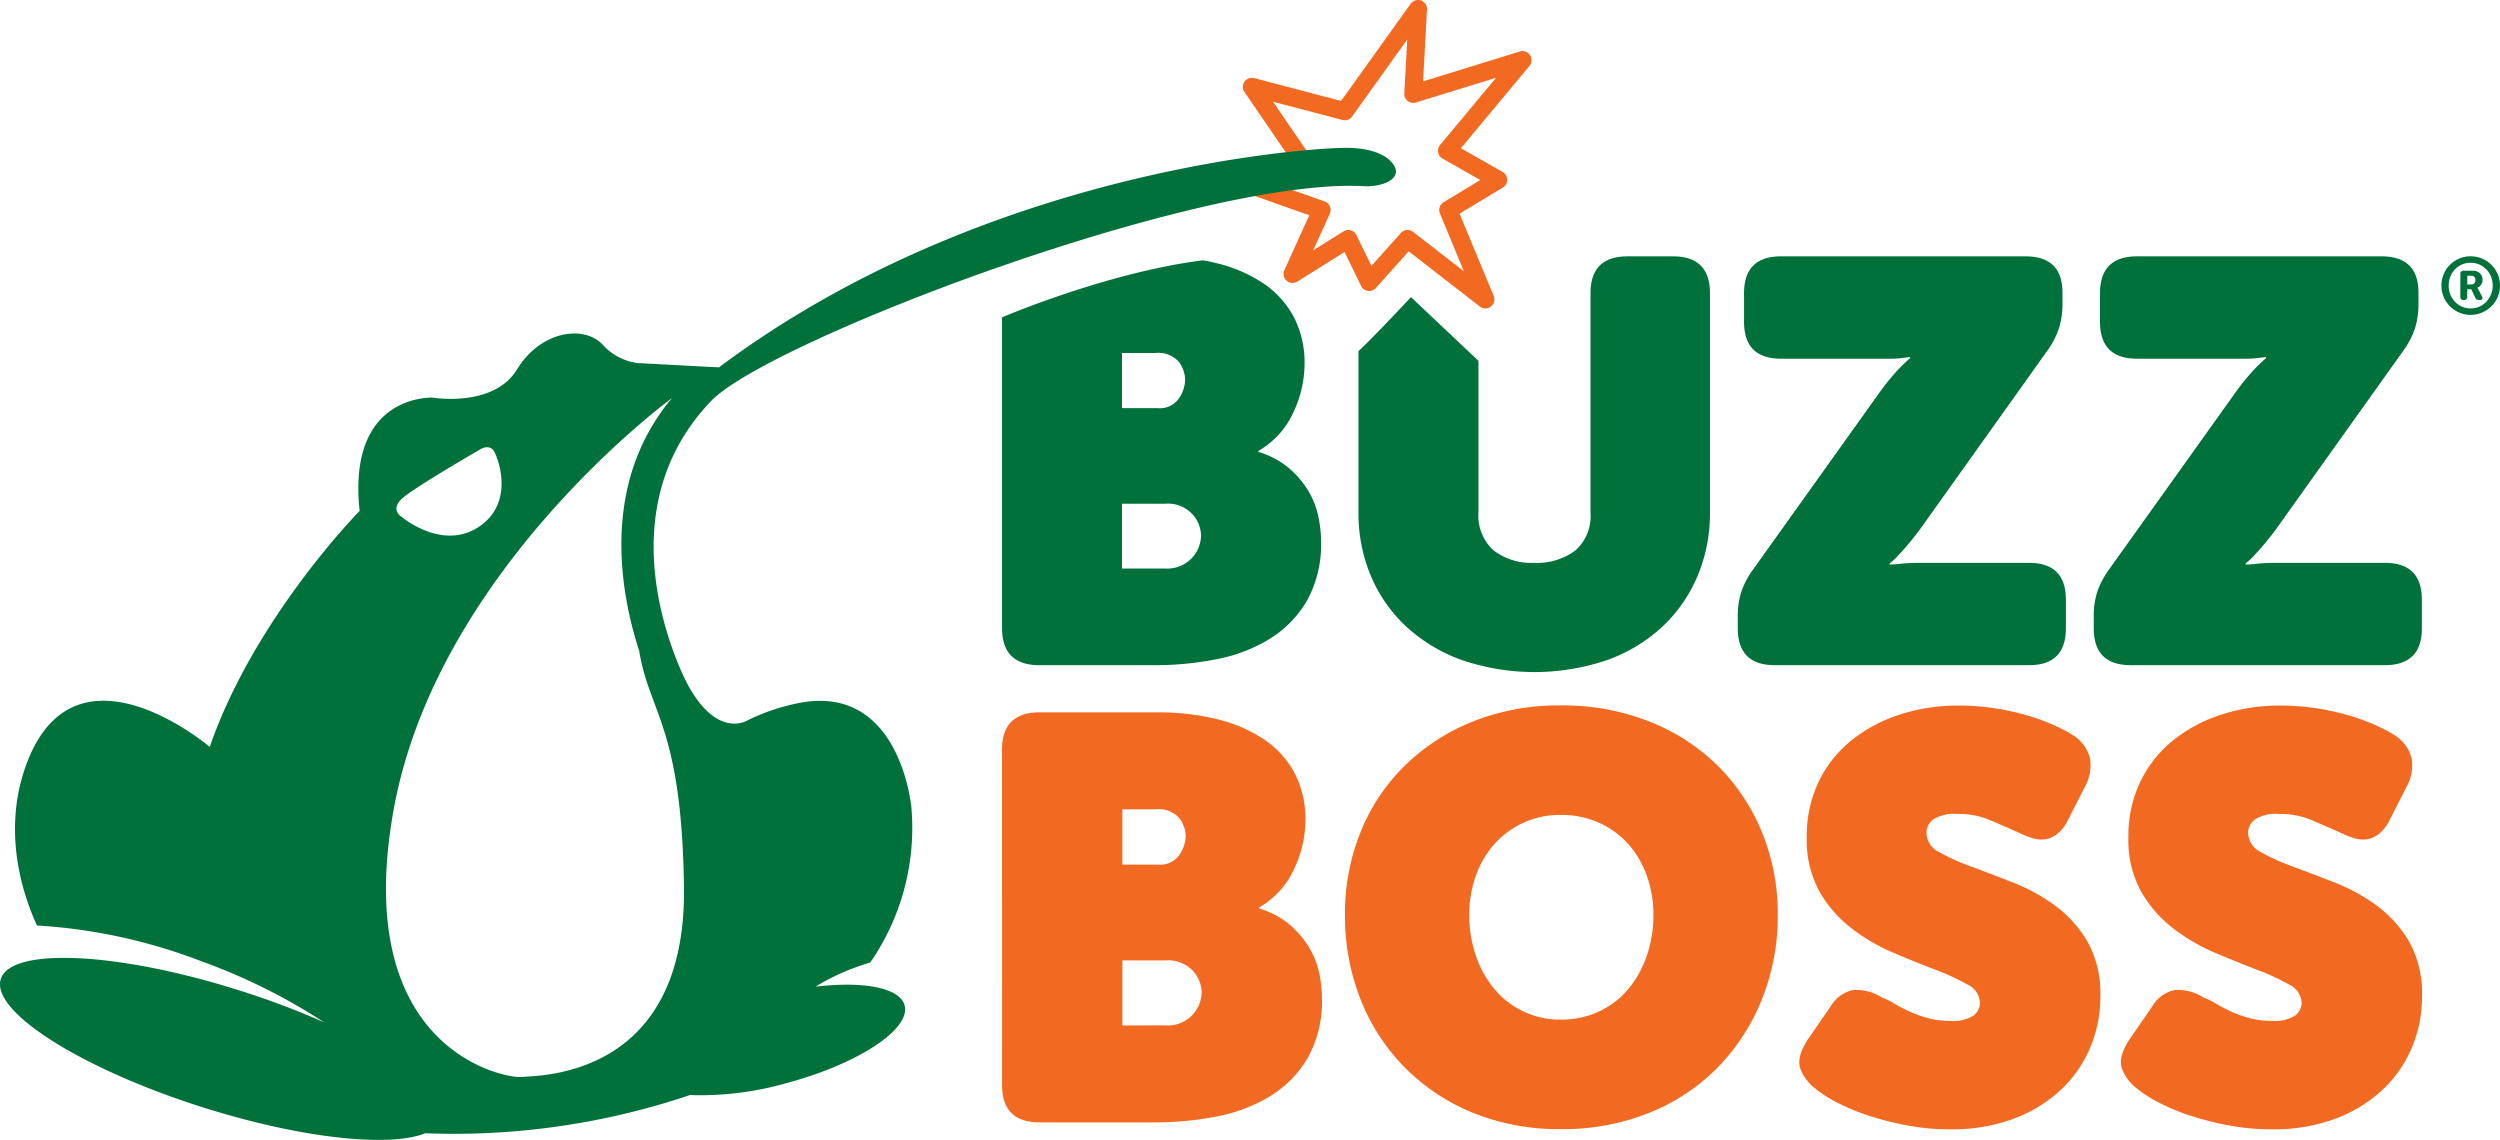
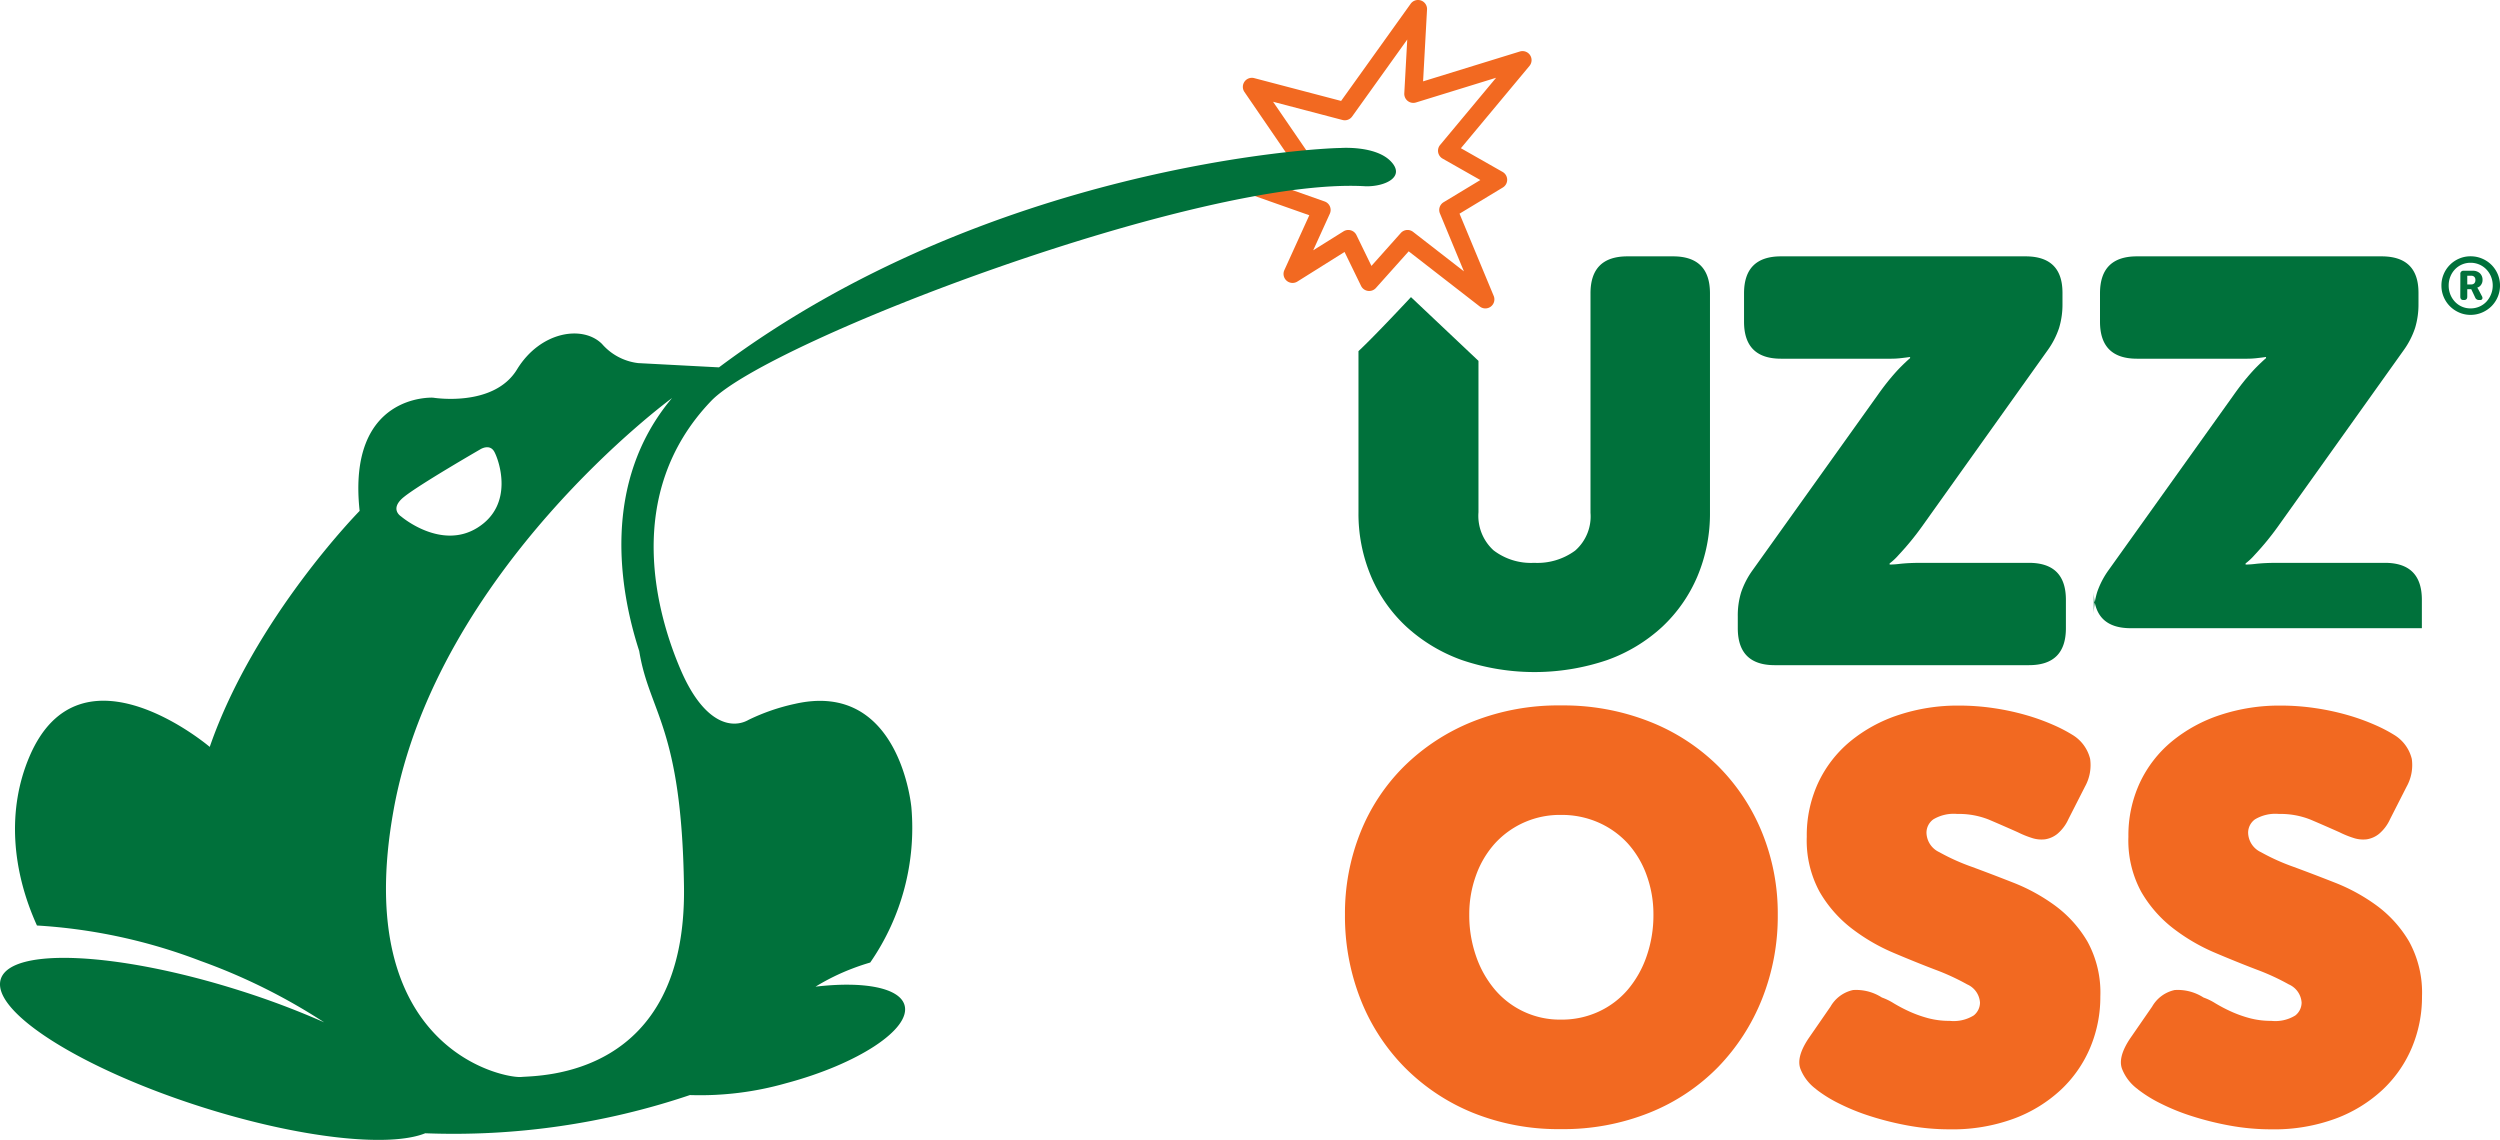
<svg xmlns="http://www.w3.org/2000/svg" width="234.406" height="106.88" viewBox="0 0 234.406 106.88">
  <g id="Group_25" data-name="Group 25" transform="translate(-2240 311)">
    <g id="Group_17" data-name="Group 17" transform="translate(2333.954 -244.851)">
-       <path id="Path_32" data-name="Path 32" d="M208.481,151.682q0-3.475,3.529-3.476h10.96a23.368,23.368,0,0,1,5.668.641,13.657,13.657,0,0,1,4.411,1.9,8.822,8.822,0,0,1,2.861,3.154,9.333,9.333,0,0,1,1.016,4.465,10.722,10.722,0,0,1-1.069,4.544,7.95,7.95,0,0,1-3.261,3.583v.106a7.944,7.944,0,0,1,2.834,1.5,8.774,8.774,0,0,1,1.818,2.112,7.777,7.777,0,0,1,.963,2.406,11.5,11.5,0,0,1,.267,2.379,10.883,10.883,0,0,1-1.31,5.561,10.3,10.3,0,0,1-3.5,3.608,14.917,14.917,0,0,1-5.026,1.925,29.909,29.909,0,0,1-5.828.561h-10.8q-3.53,0-3.529-3.475Zm14.649,10.8a2.176,2.176,0,0,0,1.978-.909,3.19,3.19,0,0,0,.588-1.711,2.839,2.839,0,0,0-.615-1.764,2.574,2.574,0,0,0-2.166-.8h-3.154v5.187Zm.642,15.077a3.164,3.164,0,0,0,3.421-3.1,3.075,3.075,0,0,0-.829-2.032,3.173,3.173,0,0,0-2.539-.962h-4.063v6.1Z" transform="translate(-208.481 -147.564)" fill="#f26921" />
      <path id="Path_33" data-name="Path 33" d="M279.827,166.4a20.4,20.4,0,0,1,1.444-7.7,18.276,18.276,0,0,1,4.117-6.229,19.446,19.446,0,0,1,6.389-4.17,21.725,21.725,0,0,1,8.314-1.524,21.993,21.993,0,0,1,8.314,1.524,19.03,19.03,0,0,1,6.415,4.17,18.832,18.832,0,0,1,4.118,6.229,20.1,20.1,0,0,1,1.47,7.7,20.987,20.987,0,0,1-1.47,7.887,19.523,19.523,0,0,1-4.118,6.389,18.754,18.754,0,0,1-6.415,4.277,21.663,21.663,0,0,1-8.314,1.55,21.4,21.4,0,0,1-8.314-1.55,19.159,19.159,0,0,1-6.389-4.277,18.941,18.941,0,0,1-4.117-6.389,21.305,21.305,0,0,1-1.444-7.887m11.655,0a11.632,11.632,0,0,0,.642,3.9,9.714,9.714,0,0,0,1.764,3.128,7.98,7.98,0,0,0,6.2,2.807,8.226,8.226,0,0,0,3.529-.749,7.989,7.989,0,0,0,2.727-2.058,9.722,9.722,0,0,0,1.764-3.128,11.665,11.665,0,0,0,.641-3.9,10.665,10.665,0,0,0-.641-3.716,8.952,8.952,0,0,0-1.764-2.968,8.21,8.21,0,0,0-2.727-1.952,8.516,8.516,0,0,0-3.529-.721,8.23,8.23,0,0,0-6.2,2.673,8.945,8.945,0,0,0-1.764,2.968,10.634,10.634,0,0,0-.642,3.716" transform="translate(-247.674 -146.783)" fill="#f26921" />
      <path id="Path_34" data-name="Path 34" d="M375.945,182.765a4.288,4.288,0,0,1-1.47-1.871q-.456-1.123.775-2.941l2.032-2.941a3.217,3.217,0,0,1,2.112-1.551,4.456,4.456,0,0,1,2.7.7,5.562,5.562,0,0,1,1.1.534,14.407,14.407,0,0,0,1.417.749,11.289,11.289,0,0,0,1.764.641,7.737,7.737,0,0,0,2.085.267,3.572,3.572,0,0,0,2.246-.508,1.544,1.544,0,0,0,.589-1.2,2,2,0,0,0-1.2-1.711,21.526,21.526,0,0,0-3.021-1.39q-1.818-.694-3.9-1.577a17.818,17.818,0,0,1-3.9-2.272,11.745,11.745,0,0,1-3.021-3.448,10.086,10.086,0,0,1-1.2-5.16,11.721,11.721,0,0,1,1.069-5.052,11.186,11.186,0,0,1,2.994-3.876,13.976,13.976,0,0,1,4.544-2.486,17.639,17.639,0,0,1,5.668-.882,22.042,22.042,0,0,1,3.261.241,23.35,23.35,0,0,1,2.994.642,20.191,20.191,0,0,1,2.539.909,14.264,14.264,0,0,1,1.9.989,3.632,3.632,0,0,1,1.6,2.219,4.146,4.146,0,0,1-.481,2.593l-1.552,3.048a3.909,3.909,0,0,1-1.042,1.39,2.431,2.431,0,0,1-1.149.508,2.846,2.846,0,0,1-1.256-.133,9.1,9.1,0,0,1-1.31-.534q-1.444-.642-2.7-1.177a7.555,7.555,0,0,0-2.968-.534,3.721,3.721,0,0,0-2.246.508,1.546,1.546,0,0,0-.641,1.256,2.062,2.062,0,0,0,1.2,1.818,19.672,19.672,0,0,0,3.021,1.364q1.818.669,3.93,1.5a17.309,17.309,0,0,1,3.93,2.165,11.254,11.254,0,0,1,3.021,3.369,9.951,9.951,0,0,1,1.2,5.133,12.255,12.255,0,0,1-.935,4.759,11.592,11.592,0,0,1-2.727,3.956,13.183,13.183,0,0,1-4.411,2.727,16.654,16.654,0,0,1-6.042,1.016,21.47,21.47,0,0,1-3.876-.347,28.064,28.064,0,0,1-3.556-.882,19.97,19.97,0,0,1-2.967-1.2,12.507,12.507,0,0,1-2.113-1.31" transform="translate(-299.6 -146.782)" fill="#f26921" />
      <path id="Path_35" data-name="Path 35" d="M442.858,182.765a4.284,4.284,0,0,1-1.469-1.871q-.456-1.123.775-2.941l2.032-2.941a3.216,3.216,0,0,1,2.112-1.551,4.455,4.455,0,0,1,2.7.7,5.547,5.547,0,0,1,1.1.534,14.467,14.467,0,0,0,1.418.749,11.284,11.284,0,0,0,1.764.641,7.74,7.74,0,0,0,2.085.267,3.571,3.571,0,0,0,2.246-.508,1.543,1.543,0,0,0,.589-1.2,2,2,0,0,0-1.2-1.711,21.547,21.547,0,0,0-3.02-1.39q-1.818-.694-3.9-1.577a17.839,17.839,0,0,1-3.9-2.272,11.747,11.747,0,0,1-3.021-3.448,10.087,10.087,0,0,1-1.2-5.16,11.714,11.714,0,0,1,1.069-5.052,11.182,11.182,0,0,1,2.995-3.876,13.967,13.967,0,0,1,4.544-2.486,17.641,17.641,0,0,1,5.668-.882,22.04,22.04,0,0,1,3.261.241,23.336,23.336,0,0,1,2.994.642,20.2,20.2,0,0,1,2.54.909,14.263,14.263,0,0,1,1.9.989,3.633,3.633,0,0,1,1.6,2.219,4.146,4.146,0,0,1-.481,2.593l-1.552,3.048a3.9,3.9,0,0,1-1.042,1.39,2.429,2.429,0,0,1-1.149.508,2.847,2.847,0,0,1-1.256-.133,9.1,9.1,0,0,1-1.31-.534q-1.443-.642-2.7-1.177a7.559,7.559,0,0,0-2.968-.534,3.723,3.723,0,0,0-2.246.508,1.547,1.547,0,0,0-.641,1.256,2.062,2.062,0,0,0,1.2,1.818,19.674,19.674,0,0,0,3.021,1.364q1.818.669,3.93,1.5a17.314,17.314,0,0,1,3.931,2.165,11.266,11.266,0,0,1,3.021,3.369,9.955,9.955,0,0,1,1.2,5.133,12.258,12.258,0,0,1-.935,4.759,11.592,11.592,0,0,1-2.727,3.956,13.181,13.181,0,0,1-4.412,2.727,16.652,16.652,0,0,1-6.042,1.016,21.473,21.473,0,0,1-3.876-.347,28.053,28.053,0,0,1-3.555-.882,19.949,19.949,0,0,1-2.968-1.2,12.508,12.508,0,0,1-2.113-1.31" transform="translate(-336.359 -146.782)" fill="#f26921" />
    </g>
    <g id="Group_18" data-name="Group 18" transform="translate(2333.954 -286.964)">
      <path id="Path_29" data-name="Path 29" d="M507.953,56.076A2.7,2.7,0,0,1,508.167,55a2.725,2.725,0,0,1,1.453-1.457,2.664,2.664,0,0,1,1.063-.214,2.738,2.738,0,0,1,1.078.214,2.767,2.767,0,0,1,.88.585,2.747,2.747,0,0,1,0,3.888,2.831,2.831,0,0,1-.88.588,2.7,2.7,0,0,1-1.078.217,2.628,2.628,0,0,1-1.063-.217,2.8,2.8,0,0,1-.868-.588,2.743,2.743,0,0,1-.585-.873,2.7,2.7,0,0,1-.214-1.071m.68,0a2.226,2.226,0,0,0,.157.839,2.144,2.144,0,0,0,.432.681,1.977,1.977,0,0,0,1.461.622,2.037,2.037,0,0,0,.822-.164,2.005,2.005,0,0,0,.658-.457,2.241,2.241,0,0,0,.44-2.36,2.133,2.133,0,0,0-.44-.678,2.029,2.029,0,0,0-1.48-.618,1.994,1.994,0,0,0-1.461.618,2.1,2.1,0,0,0-.432.678,2.226,2.226,0,0,0-.157.839M509.728,55a.281.281,0,0,1,.321-.315h.841a.934.934,0,0,1,.67.236.832.832,0,0,1,.248.633.754.754,0,0,1-.05.281.829.829,0,0,1-.123.214.609.609,0,0,1-.16.142.8.8,0,0,1-.157.075v.015a.264.264,0,0,1,.023.03.171.171,0,0,1,.031.049.507.507,0,0,0,.045.078l.329.622a.309.309,0,0,1,.038.266.2.2,0,0,1-.2.1h-.1a.365.365,0,0,1-.367-.233l-.367-.779h-.375v.7q0,.314-.3.315h-.053q-.3,0-.3-.315Zm1.01.967a.4.4,0,0,0,.3-.109.422.422,0,0,0,.1-.3.409.409,0,0,0-.1-.3.384.384,0,0,0-.287-.105h-.375v.817Z" transform="translate(-372.993 -53.334)" fill="#00713b" />
      <path id="Path_30" data-name="Path 30" d="M361.556,87.084a7.353,7.353,0,0,1,.32-2.266,7.883,7.883,0,0,1,1.066-2.053l11.73-16.422q.64-.906,1.2-1.573t.987-1.093q.479-.48.853-.8v-.107q-.373.054-.853.107a8.049,8.049,0,0,1-.987.054H365.608q-3.466,0-3.466-3.466V56.8q0-3.465,3.466-3.466h22.927q3.464,0,3.465,3.412v1.013a7.59,7.59,0,0,1-.32,2.293,7.718,7.718,0,0,1-1.066,2.079L378.831,78.659a25.871,25.871,0,0,1-2.186,2.666,5.562,5.562,0,0,1-.853.8v.107a7.814,7.814,0,0,0,.853-.054q.427-.053.96-.08t1.173-.027h10.077q3.466,0,3.466,3.466V88.2q0,3.467-3.466,3.466H365.022q-3.466,0-3.466-3.466Z" transform="translate(-292.571 -53.334)" fill="#00713b" />
-       <path id="Path_31" data-name="Path 31" d="M435.617,87.084a7.351,7.351,0,0,1,.32-2.266A7.879,7.879,0,0,1,437,82.765l11.73-16.422q.64-.906,1.2-1.573t.987-1.093q.479-.48.853-.8v-.107q-.373.054-.853.107a8.049,8.049,0,0,1-.987.054H439.669q-3.466,0-3.466-3.466V56.8q0-3.465,3.466-3.466H462.6q3.464,0,3.465,3.412v1.013a7.59,7.59,0,0,1-.32,2.293,7.718,7.718,0,0,1-1.066,2.079L452.892,78.659a25.871,25.871,0,0,1-2.186,2.666,5.562,5.562,0,0,1-.853.8v.107a7.814,7.814,0,0,0,.853-.054q.427-.053.96-.08t1.173-.027h10.077q3.466,0,3.466,3.466V88.2q0,3.467-3.466,3.466H439.083q-3.466,0-3.466-3.466Z" transform="translate(-333.256 -53.334)" fill="#00713b" />
+       <path id="Path_31" data-name="Path 31" d="M435.617,87.084a7.351,7.351,0,0,1,.32-2.266A7.879,7.879,0,0,1,437,82.765l11.73-16.422q.64-.906,1.2-1.573t.987-1.093q.479-.48.853-.8v-.107q-.373.054-.853.107a8.049,8.049,0,0,1-.987.054H439.669q-3.466,0-3.466-3.466V56.8q0-3.465,3.466-3.466H462.6q3.464,0,3.465,3.412v1.013a7.59,7.59,0,0,1-.32,2.293,7.718,7.718,0,0,1-1.066,2.079L452.892,78.659a25.871,25.871,0,0,1-2.186,2.666,5.562,5.562,0,0,1-.853.8v.107a7.814,7.814,0,0,0,.853-.054q.427-.053.96-.08t1.173-.027h10.077q3.466,0,3.466,3.466V88.2H439.083q-3.466,0-3.466-3.466Z" transform="translate(-333.256 -53.334)" fill="#00713b" />
      <path id="Path_36" data-name="Path 36" d="M312.128,53.334h-4.266q-3.467,0-3.466,3.466V77.38a4.257,4.257,0,0,1-1.44,3.545,5.977,5.977,0,0,1-3.839,1.146,5.779,5.779,0,0,1-3.812-1.173,4.375,4.375,0,0,1-1.413-3.572V63.134l-6.329-5.978s-3.39,3.643-4.922,5.065V77.327a15.11,15.11,0,0,0,1.174,6,13.751,13.751,0,0,0,3.332,4.745,15.363,15.363,0,0,0,5.2,3.119,21.191,21.191,0,0,0,13.6,0,15.071,15.071,0,0,0,5.172-3.119,13.92,13.92,0,0,0,3.306-4.745,15.11,15.11,0,0,0,1.173-6V56.8q0-3.465-3.466-3.466" transform="translate(-249.221 -53.334)" fill="#00713b" />
-       <path id="Path_37" data-name="Path 37" d="M208.481,59.507v29.15q0,3.466,3.519,3.466h10.77a29.816,29.816,0,0,0,5.811-.56,14.884,14.884,0,0,0,5.012-1.92,10.278,10.278,0,0,0,3.493-3.6,10.855,10.855,0,0,0,1.306-5.545,11.46,11.46,0,0,0-.266-2.372,7.752,7.752,0,0,0-.96-2.4,8.733,8.733,0,0,0-1.813-2.106,7.923,7.923,0,0,0-2.825-1.493v-.106a7.929,7.929,0,0,0,3.252-3.572,10.692,10.692,0,0,0,1.066-4.532,9.311,9.311,0,0,0-1.013-4.453,8.8,8.8,0,0,0-2.853-3.146,13.612,13.612,0,0,0-4.4-1.893c-.408-.1-.828-.19-1.257-.268-8.972,1.123-18.844,5.348-18.844,5.348m11.25,3.344h3.145a2.568,2.568,0,0,1,2.16.8,2.832,2.832,0,0,1,.612,1.759,3.182,3.182,0,0,1-.586,1.707,2.171,2.171,0,0,1-1.973.906h-3.359Zm6.558,19.221a3.2,3.2,0,0,1-2.559.986h-4V76.98h4.052a3.164,3.164,0,0,1,2.533.96,3.068,3.068,0,0,1,.826,2.026,3.176,3.176,0,0,1-.853,2.106" transform="translate(-208.481 -53.787)" fill="#00713b" />
    </g>
    <path id="Path_38" data-name="Path 38" d="M279.744,28.743l-6.672-5.178L270,27a.847.847,0,0,1-1.394-.193l-1.548-3.183L262.633,26.4a.847.847,0,0,1-1.22-1.069l2.34-5.149-6.535-2.306a.847.847,0,0,1,.152-1.636l4.988-.774-4.685-6.841a.847.847,0,0,1,.914-1.3l8.148,2.139,6.522-9.11a.847.847,0,0,1,1.535.539l-.37,6.736,9.075-2.8a.847.847,0,0,1,.9,1.352l-6.43,7.716,3.911,2.223a.847.847,0,0,1,.02,1.461l-4.06,2.454,3.206,7.713a.847.847,0,0,1-1.3.994M276.25,14.87a.847.847,0,0,1-.232-1.279l5.251-6.3L273.76,9.607a.846.846,0,0,1-1.1-.856l.277-5.045-5.168,7.218a.846.846,0,0,1-.9.327l-6.514-1.71,4.161,6.075a.847.847,0,0,1-.569,1.315l-2.991.464,4.233,1.494a.847.847,0,0,1,.489,1.149l-1.56,3.432,2.844-1.778a.848.848,0,0,1,1.211.348l1.407,2.893,2.753-3.087a.848.848,0,0,1,1.152-.105l4.765,3.7L276,20.013a.848.848,0,0,1,.343-1.05l3.447-2.083Z" transform="translate(2099.01 -311)" fill="#f26921" />
    <path id="Path_39" data-name="Path 39" d="M130.389,32.007c-1.457-1.489-4.724-1.232-4.724-1.232-1.993,0-32.934,1.628-58.253,20.567l-7.576-.4a5.311,5.311,0,0,1-3.389-1.794c-1.794-1.795-5.782-1.2-7.974,2.392S40.6,54.183,40.6,54.183,32.524,53.735,33.72,64.8c0,0-9.868,10.018-14.055,22.129,0,0-12.111-10.317-16.9.9-2.13,4.992-1.648,10.664.7,15.845A51.3,51.3,0,0,1,18.8,106.995a55.681,55.681,0,0,1,11.594,5.759,76.4,76.4,0,0,0-7.92-2.984c-11.412-3.616-21.439-4.1-22.4-1.073S7.591,117.1,19,120.718c9.2,2.915,17.5,3.791,20.87,2.437a69.267,69.267,0,0,0,24.816-3.582,29.39,29.39,0,0,0,9.006-1.107c6.74-1.794,11.72-5.061,11.125-7.3-.443-1.665-3.855-2.288-8.351-1.757a20.758,20.758,0,0,1,3.492-1.713c.548-.209,1.095-.392,1.636-.55A22.17,22.17,0,0,0,85.454,92.61s-1.046-11.962-10.915-9.719A19.176,19.176,0,0,0,70.2,84.386c-1.57.9-4.187.374-6.355-4.635S58.254,63.27,66.689,54.482c5.383-5.607,45.868-21.066,61.368-20.119,1.78.039,3.789-.867,2.332-2.356M37.832,63.528c1.346-1.122,7.177-4.486,7.177-4.486s.9-.6,1.346.224,1.869,4.934-1.57,7.1-7.177-1.047-7.177-1.047-1.121-.673.224-1.794m22.1,14.395c.935,5.821,3.982,7.076,4.2,22.09.263,18.016-13.676,17.716-15.254,17.866s-16.043-2.553-11.966-25.073,26.1-38.585,26.1-38.585c-6.687,7.953-4.9,18.095-3.084,23.7" transform="translate(2240 -327.897)" fill="#00713b" />
  </g>
</svg>